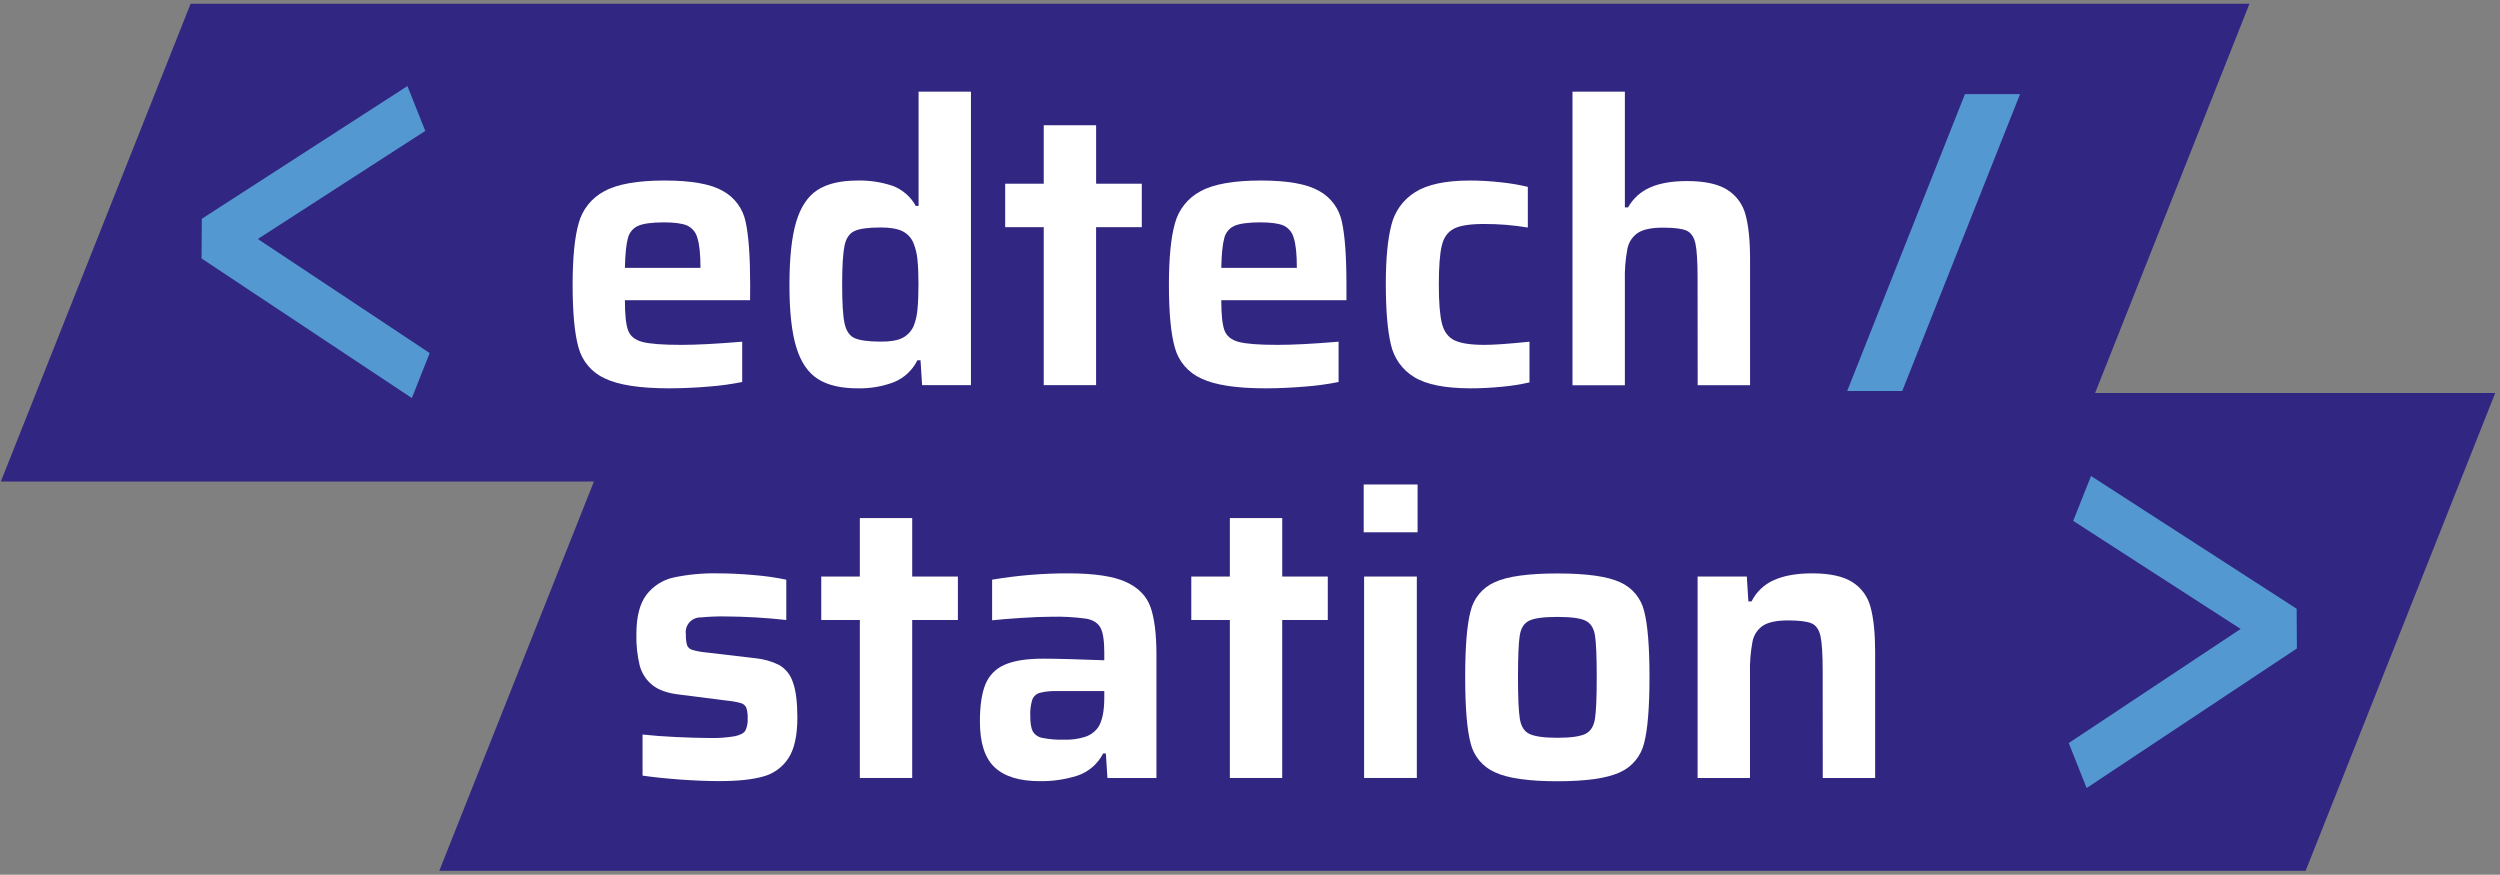
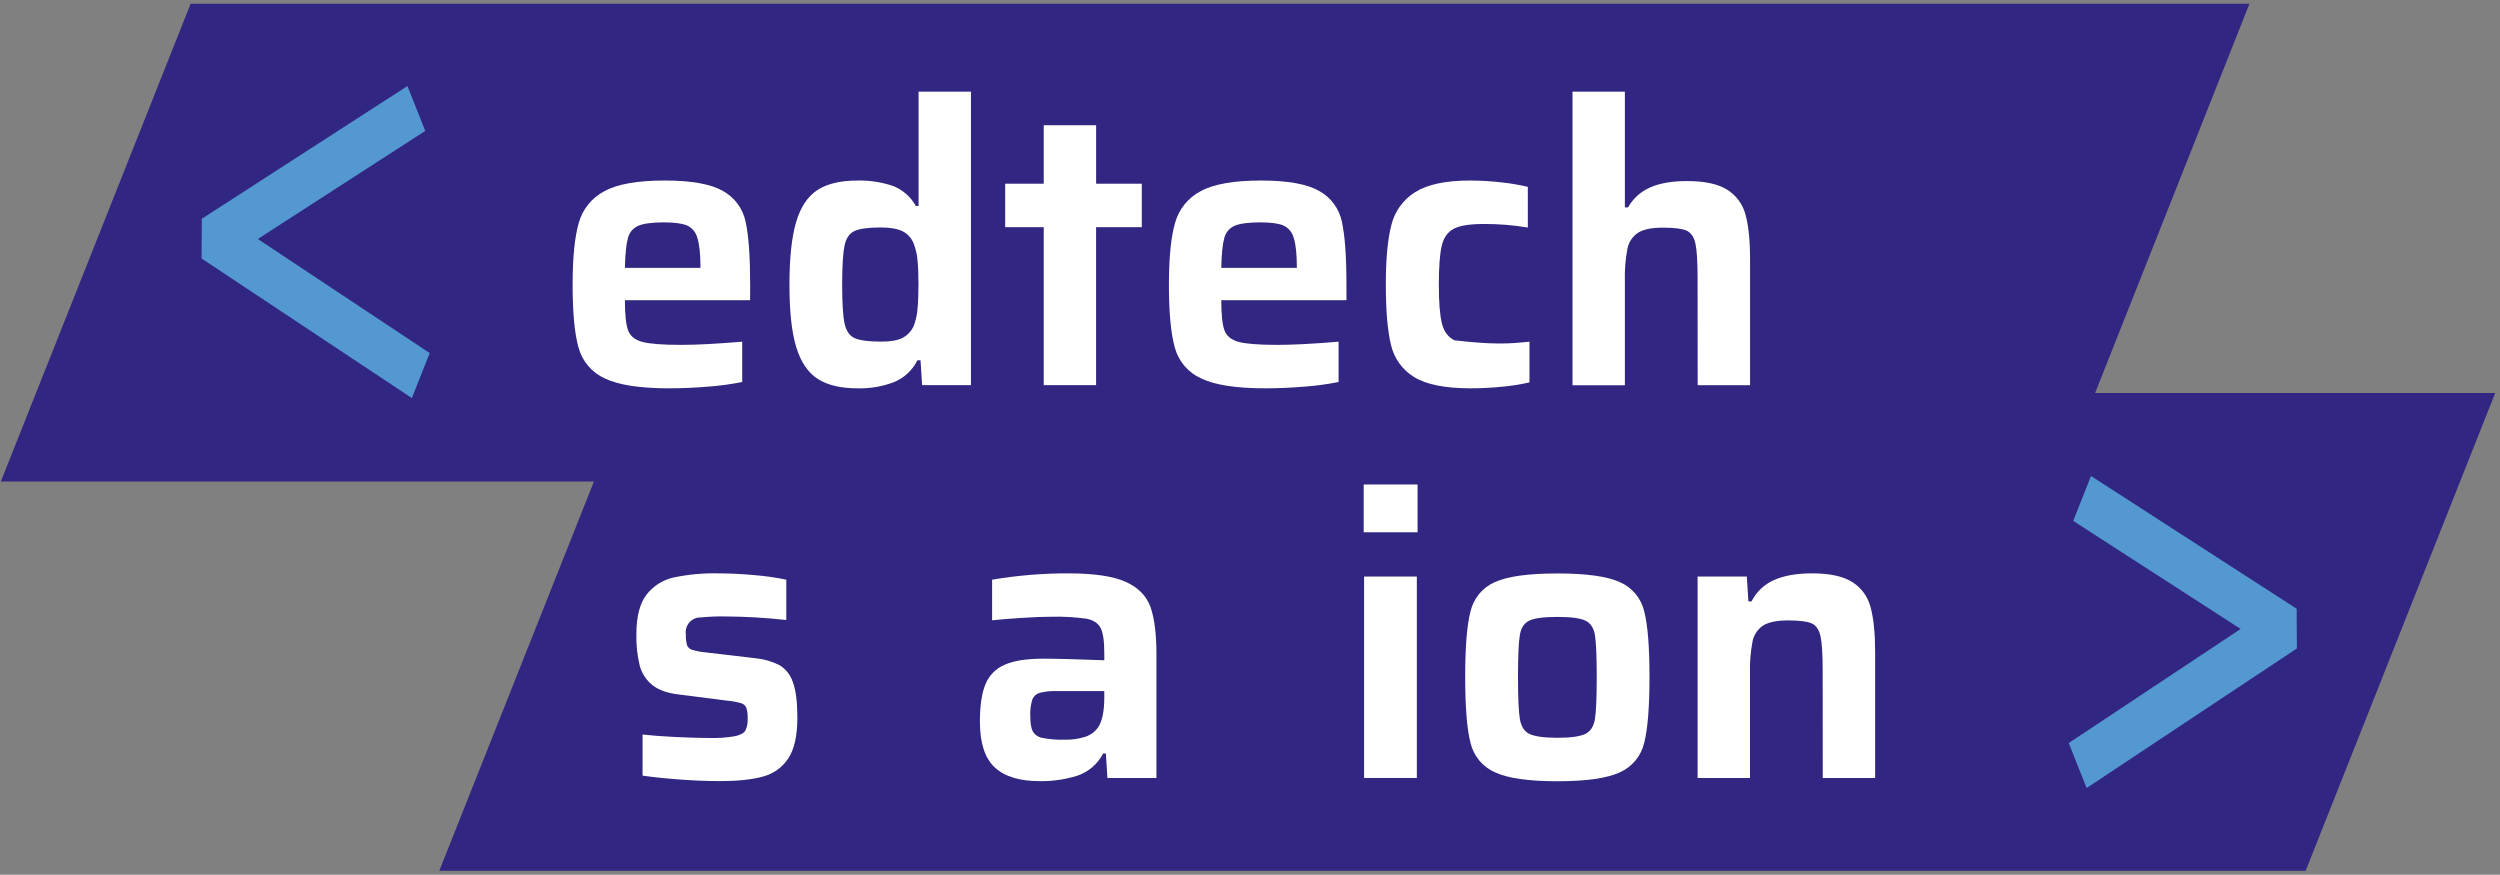
<svg xmlns="http://www.w3.org/2000/svg" width="483" height="169" viewBox="0 0 483 169" fill="none">
  <rect x="0" y="0" width="483" height="169" fill="#808080" stroke="none" />
  <path d="M404.775 75.929L434.599 0.717H36.83L0.163 93.027H114.746L84.869 168.239H445.451L482.075 75.929H404.775Z" fill="#312782" />
  <path d="M131.483 150.614C128.669 150.408 126.222 150.153 124.144 149.85V141.91C125.965 142.116 128.106 142.277 130.567 142.394C133.028 142.51 135.171 142.572 136.996 142.582C138.664 142.631 140.333 142.516 141.978 142.239C143.014 142.012 143.689 141.659 143.993 141.17C144.348 140.449 144.504 139.646 144.446 138.844C144.488 138.122 144.398 137.397 144.181 136.707C144.077 136.492 143.928 136.303 143.744 136.152C143.56 136.001 143.346 135.892 143.116 135.832C142.207 135.587 141.278 135.425 140.34 135.348L131.367 134.202C129.035 133.951 127.268 133.341 126.066 132.374C124.857 131.415 123.99 130.088 123.594 128.593C123.115 126.609 122.898 124.57 122.949 122.529C122.949 119.167 123.591 116.636 124.876 114.937C126.172 113.229 128.03 112.038 130.119 111.577C132.932 110.983 135.803 110.713 138.677 110.774C140.907 110.774 143.278 110.888 145.79 111.117C147.846 111.281 149.89 111.575 151.91 111.997V119.783C147.995 119.349 144.061 119.12 140.123 119.096C138.548 119.071 136.973 119.134 135.405 119.285C134.985 119.272 134.567 119.352 134.182 119.521C133.797 119.69 133.453 119.942 133.177 120.259C132.9 120.577 132.697 120.953 132.583 121.358C132.468 121.764 132.445 122.191 132.514 122.607C132.479 123.301 132.555 123.997 132.741 124.666C132.825 124.876 132.956 125.063 133.123 125.215C133.289 125.366 133.488 125.478 133.704 125.542C134.511 125.783 135.339 125.945 136.176 126.025L145.911 127.166C147.539 127.318 149.126 127.772 150.59 128.506C151.819 129.249 152.738 130.414 153.177 131.784C153.756 133.335 154.046 135.613 154.05 138.617C154.05 142.128 153.467 144.76 152.3 146.513C151.165 148.246 149.432 149.496 147.433 150.024C145.352 150.611 142.589 150.904 139.145 150.904C136.848 150.914 134.294 150.817 131.483 150.614Z" fill="white" />
-   <path d="M166.121 150.304V119.782H158.666V111.388H166.121V100.092H176.24V111.388H185.064V119.782H176.236V150.304H166.121Z" fill="white" />
  <path d="M192.166 148.244C190.268 146.465 189.318 143.515 189.318 139.395C189.318 136.339 189.672 133.947 190.379 132.219C191.061 130.519 192.389 129.161 194.07 128.443C195.817 127.656 198.29 127.261 201.486 127.258C204.124 127.258 208.078 127.36 213.35 127.563V126.112C213.35 123.823 213.109 122.221 212.627 121.305C212.145 120.39 211.246 119.8 209.929 119.536C207.66 119.222 205.37 119.094 203.081 119.154C201.51 119.154 199.558 119.231 197.226 119.386C194.894 119.541 193.043 119.692 191.675 119.84V111.997C196.543 111.171 201.473 110.761 206.411 110.774C211.374 110.774 215.069 111.322 217.494 112.418C219.92 113.514 221.516 115.142 222.284 117.302C223.046 119.465 223.426 122.555 223.426 126.571V150.304H213.957L213.654 145.575H213.119C212.088 147.591 210.314 149.125 208.175 149.85C205.814 150.597 203.349 150.958 200.874 150.918C196.971 150.918 194.068 150.027 192.166 148.244ZM209.736 142.33C210.735 141.982 211.6 141.328 212.208 140.459C212.969 139.24 213.35 137.334 213.35 134.739V133.515H204.223C203.096 133.471 201.969 133.586 200.874 133.858C200.545 133.952 200.243 134.122 199.991 134.355C199.74 134.587 199.547 134.876 199.428 135.198C199.125 136.212 198.996 137.27 199.048 138.327C199.048 139.7 199.208 140.691 199.53 141.3C199.729 141.627 199.994 141.908 200.309 142.125C200.624 142.342 200.98 142.489 201.356 142.558C202.771 142.838 204.213 142.955 205.654 142.906C207.038 142.951 208.418 142.756 209.736 142.33Z" fill="white" />
-   <path d="M237.608 150.304V119.782H230.158V111.388H237.608V100.092H247.728V111.388H256.527V119.782H247.723V150.304H237.608Z" fill="white" />
  <path d="M263.467 102.837V93.602H273.876V102.837H263.467ZM263.544 150.303V111.387H273.731V150.303H263.544Z" fill="white" />
  <path d="M288.813 149.202C287.642 148.686 286.607 147.903 285.789 146.916C284.971 145.929 284.393 144.765 284.101 143.515C283.416 140.872 283.074 136.623 283.074 130.769C283.074 124.914 283.421 120.686 284.115 118.085C284.405 116.849 284.978 115.698 285.79 114.724C286.601 113.75 287.628 112.98 288.789 112.476C291.221 111.354 295.253 110.793 300.885 110.793C306.516 110.793 310.547 111.354 312.975 112.476C314.136 112.981 315.164 113.751 315.976 114.725C316.788 115.699 317.363 116.849 317.654 118.085C318.339 120.706 318.681 124.94 318.681 130.788C318.681 136.636 318.339 140.884 317.654 143.534C317.36 144.784 316.781 145.948 315.963 146.935C315.144 147.922 314.108 148.704 312.937 149.221C310.479 150.362 306.463 150.934 300.89 150.937C295.316 150.941 291.29 150.362 288.813 149.202ZM306.32 141.779C307.284 141.295 307.92 140.328 308.147 138.878C308.373 137.427 308.489 134.758 308.489 130.788C308.489 126.818 308.373 124.139 308.147 122.737C307.92 121.334 307.308 120.396 306.32 119.913C305.333 119.429 303.521 119.187 300.885 119.187C298.249 119.187 296.432 119.429 295.444 119.913C294.456 120.396 293.849 121.339 293.623 122.737C293.396 124.134 293.276 126.823 293.276 130.788C293.276 134.753 293.391 137.427 293.632 138.878C293.873 140.328 294.466 141.295 295.454 141.779C296.442 142.263 298.254 142.543 300.894 142.543C303.535 142.543 305.333 142.263 306.32 141.779Z" fill="white" />
  <path d="M352.143 129.69C352.143 126.437 352.003 124.181 351.724 122.92C351.444 121.649 350.871 120.822 350.013 120.44C349.156 120.058 347.604 119.864 345.45 119.864C343.296 119.864 341.657 120.198 340.631 120.86C340.096 121.216 339.638 121.676 339.285 122.214C338.932 122.751 338.692 123.355 338.578 123.989C338.197 126.026 338.035 128.097 338.096 130.169V150.314H327.977V111.388H337.484L337.788 116.194H338.395C339.316 114.354 340.851 112.896 342.732 112.074C344.66 111.207 347.119 110.773 350.11 110.773C353.502 110.773 356.087 111.334 357.863 112.456C359.629 113.562 360.897 115.313 361.4 117.34C361.982 119.474 362.274 122.348 362.277 125.962V150.304H352.158L352.143 129.69Z" fill="white" />
  <path d="M144.917 58.002H120.731C120.731 60.749 120.934 62.688 121.338 63.805C121.743 64.922 122.659 65.671 124.08 66.053C125.502 66.436 128.008 66.629 131.607 66.629C134.602 66.629 138.531 66.424 143.394 66.015V73.8C141.289 74.224 139.16 74.518 137.019 74.68C134.381 74.906 131.797 75.02 129.265 75.023C123.637 75.023 119.504 74.387 116.866 73.113C115.631 72.562 114.533 71.742 113.652 70.713C112.771 69.683 112.129 68.47 111.773 67.161C111.012 64.469 110.631 60.425 110.631 55.029C110.631 49.787 111.024 45.806 111.811 43.085C112.171 41.775 112.795 40.554 113.646 39.497C114.496 38.441 115.555 37.571 116.756 36.944C119.261 35.564 123.152 34.876 128.427 34.879C133.599 34.879 137.352 35.554 139.684 36.905C140.799 37.52 141.768 38.37 142.522 39.398C143.277 40.426 143.8 41.607 144.055 42.858C144.636 45.478 144.928 49.535 144.932 55.029L144.917 58.002ZM123.319 43.617C122.817 43.832 122.373 44.163 122.023 44.583C121.673 45.003 121.427 45.501 121.305 46.035C120.983 47.205 120.792 49.111 120.731 51.755H135.332C135.332 49.111 135.13 47.177 134.725 45.952C134.59 45.419 134.335 44.923 133.979 44.504C133.623 44.085 133.176 43.753 132.672 43.535C131.709 43.154 130.239 42.962 128.263 42.959C125.979 42.965 124.331 43.185 123.319 43.617Z" fill="white" />
  <path d="M158.034 73.231C156.136 72.038 154.741 70.002 153.852 67.123C152.962 64.245 152.518 60.215 152.522 55.034C152.522 49.847 152.952 45.803 153.813 42.902C154.674 40.001 156.044 37.939 157.923 36.717C159.796 35.499 162.357 34.888 165.605 34.885C167.941 34.822 170.27 35.17 172.486 35.915C174.377 36.637 175.952 38.008 176.934 39.783H177.469V17.709H187.588V74.41H178.153L177.845 69.604H177.238C176.291 71.532 174.668 73.041 172.679 73.84C170.493 74.666 168.171 75.068 165.836 75.025C162.537 75.041 159.936 74.443 158.034 73.231ZM174.351 65.291C175.323 64.787 176.093 63.965 176.534 62.96C176.928 61.932 177.172 60.852 177.257 59.754C177.382 58.487 177.45 56.882 177.45 54.947C177.45 53.013 177.382 51.437 177.257 50.218C177.167 49.146 176.924 48.092 176.534 47.09C176.145 46.035 175.369 45.17 174.365 44.672C173.379 44.188 171.974 43.947 170.149 43.947C167.74 43.947 166.077 44.179 165.089 44.633C164.101 45.088 163.456 46.035 163.162 47.457C162.868 48.879 162.704 51.379 162.704 54.938C162.704 58.497 162.853 61.006 163.162 62.457C163.47 63.908 164.125 64.875 165.089 65.315C166.053 65.755 167.764 66.001 170.149 66.001C171.99 66.016 173.387 65.779 174.351 65.291Z" fill="white" />
  <path d="M201.65 74.409V43.888H194.2V35.493H201.65V24.197H211.77V35.493H220.593V43.888H211.765V74.409H201.65Z" fill="white" />
  <path d="M260.137 58.002H235.951C235.951 60.749 236.153 62.688 236.558 63.805C236.963 64.922 237.878 65.671 239.295 66.053C240.712 66.436 243.222 66.629 246.827 66.629C249.815 66.629 253.744 66.424 258.614 66.015V73.8C256.504 74.225 254.37 74.519 252.224 74.68C249.587 74.906 247 75.02 244.466 75.023C238.84 75.023 234.709 74.387 232.072 73.113C230.835 72.563 229.737 71.743 228.855 70.714C227.974 69.684 227.333 68.471 226.978 67.161C226.217 64.469 225.836 60.425 225.836 55.029C225.836 49.787 226.229 45.806 227.017 43.085C227.375 41.776 227.998 40.556 228.847 39.499C229.696 38.443 230.753 37.573 231.951 36.944C234.463 35.564 238.355 34.876 243.627 34.879C248.799 34.879 252.552 35.554 254.884 36.905C255.999 37.52 256.967 38.371 257.721 39.399C258.476 40.427 258.999 41.607 259.255 42.858C259.84 45.478 260.132 49.535 260.132 55.029L260.137 58.002ZM238.534 43.617C238.032 43.833 237.589 44.164 237.239 44.584C236.889 45.004 236.642 45.501 236.519 46.035C236.198 47.205 236.009 49.111 235.951 51.755H250.552C250.552 49.111 250.35 47.177 249.945 45.952C249.808 45.419 249.552 44.925 249.196 44.506C248.84 44.087 248.394 43.755 247.892 43.535C246.928 43.154 245.457 42.962 243.478 42.959C241.2 42.965 239.552 43.185 238.534 43.617Z" fill="white" />
-   <path d="M290.173 74.719C288.095 74.922 286.093 75.023 284.169 75.023C279.196 75.023 275.545 74.298 273.215 72.847C272.085 72.163 271.105 71.255 270.334 70.18C269.563 69.104 269.017 67.883 268.729 66.59C268.07 63.87 267.741 59.964 267.741 54.874C267.741 50.038 268.096 46.249 268.806 43.505C269.44 40.858 271.089 38.568 273.394 37.132C275.755 35.633 279.289 34.882 283.995 34.879C285.99 34.883 287.983 34.998 289.966 35.222C291.72 35.401 293.46 35.695 295.175 36.102V43.96C292.36 43.489 289.509 43.259 286.655 43.273C283.973 43.273 282.045 43.58 280.873 44.192C279.7 44.805 278.927 45.886 278.555 47.437C278.176 48.991 277.985 51.495 277.981 54.951C277.981 58.462 278.185 60.992 278.593 62.543C278.998 64.095 279.793 65.164 281.003 65.749C282.212 66.334 284.13 66.629 286.819 66.629C288.644 66.629 291.535 66.424 295.493 66.015V73.877C293.741 74.278 291.963 74.56 290.173 74.719Z" fill="white" />
+   <path d="M290.173 74.719C288.095 74.922 286.093 75.023 284.169 75.023C279.196 75.023 275.545 74.298 273.215 72.847C272.085 72.163 271.105 71.255 270.334 70.18C269.563 69.104 269.017 67.883 268.729 66.59C268.07 63.87 267.741 59.964 267.741 54.874C267.741 50.038 268.096 46.249 268.806 43.505C269.44 40.858 271.089 38.568 273.394 37.132C275.755 35.633 279.289 34.882 283.995 34.879C285.99 34.883 287.983 34.998 289.966 35.222C291.72 35.401 293.46 35.695 295.175 36.102V43.96C292.36 43.489 289.509 43.259 286.655 43.273C283.973 43.273 282.045 43.58 280.873 44.192C279.7 44.805 278.927 45.886 278.555 47.437C278.176 48.991 277.985 51.495 277.981 54.951C277.981 58.462 278.185 60.992 278.593 62.543C278.998 64.095 279.793 65.164 281.003 65.749C288.644 66.629 291.535 66.424 295.493 66.015V73.877C293.741 74.278 291.963 74.56 290.173 74.719Z" fill="white" />
  <path d="M327.972 53.806C327.972 50.553 327.833 48.297 327.553 47.036C327.274 45.776 326.703 44.949 325.842 44.556C324.98 44.174 323.462 43.98 321.279 43.98C319.096 43.98 317.491 44.314 316.46 44.977C315.925 45.332 315.468 45.793 315.115 46.331C314.763 46.868 314.522 47.472 314.407 48.105C314.026 50.142 313.864 52.214 313.925 54.285V74.43H303.806V17.709H313.925V40.073H314.537C315.504 38.344 317.013 36.983 318.831 36.205C320.681 35.389 323.052 34.981 325.944 34.981C329.339 34.981 331.925 35.541 333.702 36.659C335.457 37.755 336.723 39.487 337.239 41.495C337.821 43.606 338.111 46.469 338.111 50.083V74.425H327.992L327.972 53.806Z" fill="white" />
  <path d="M49.812 46.175L82.161 25.29L78.715 16.625L38.989 42.268L38.94 49.937L79.568 76.905L83.019 68.215L49.812 46.175Z" fill="#5498D2" />
-   <path d="M356.875 75.541H367.515L390.27 18.191H379.625L356.875 75.541Z" fill="#5498D2" />
  <path d="M443.76 125.28L443.712 117.611L403.985 91.963L400.544 100.633L432.893 121.513L399.682 143.558L403.137 152.247L443.76 125.28Z" fill="#5498D2" />
</svg>